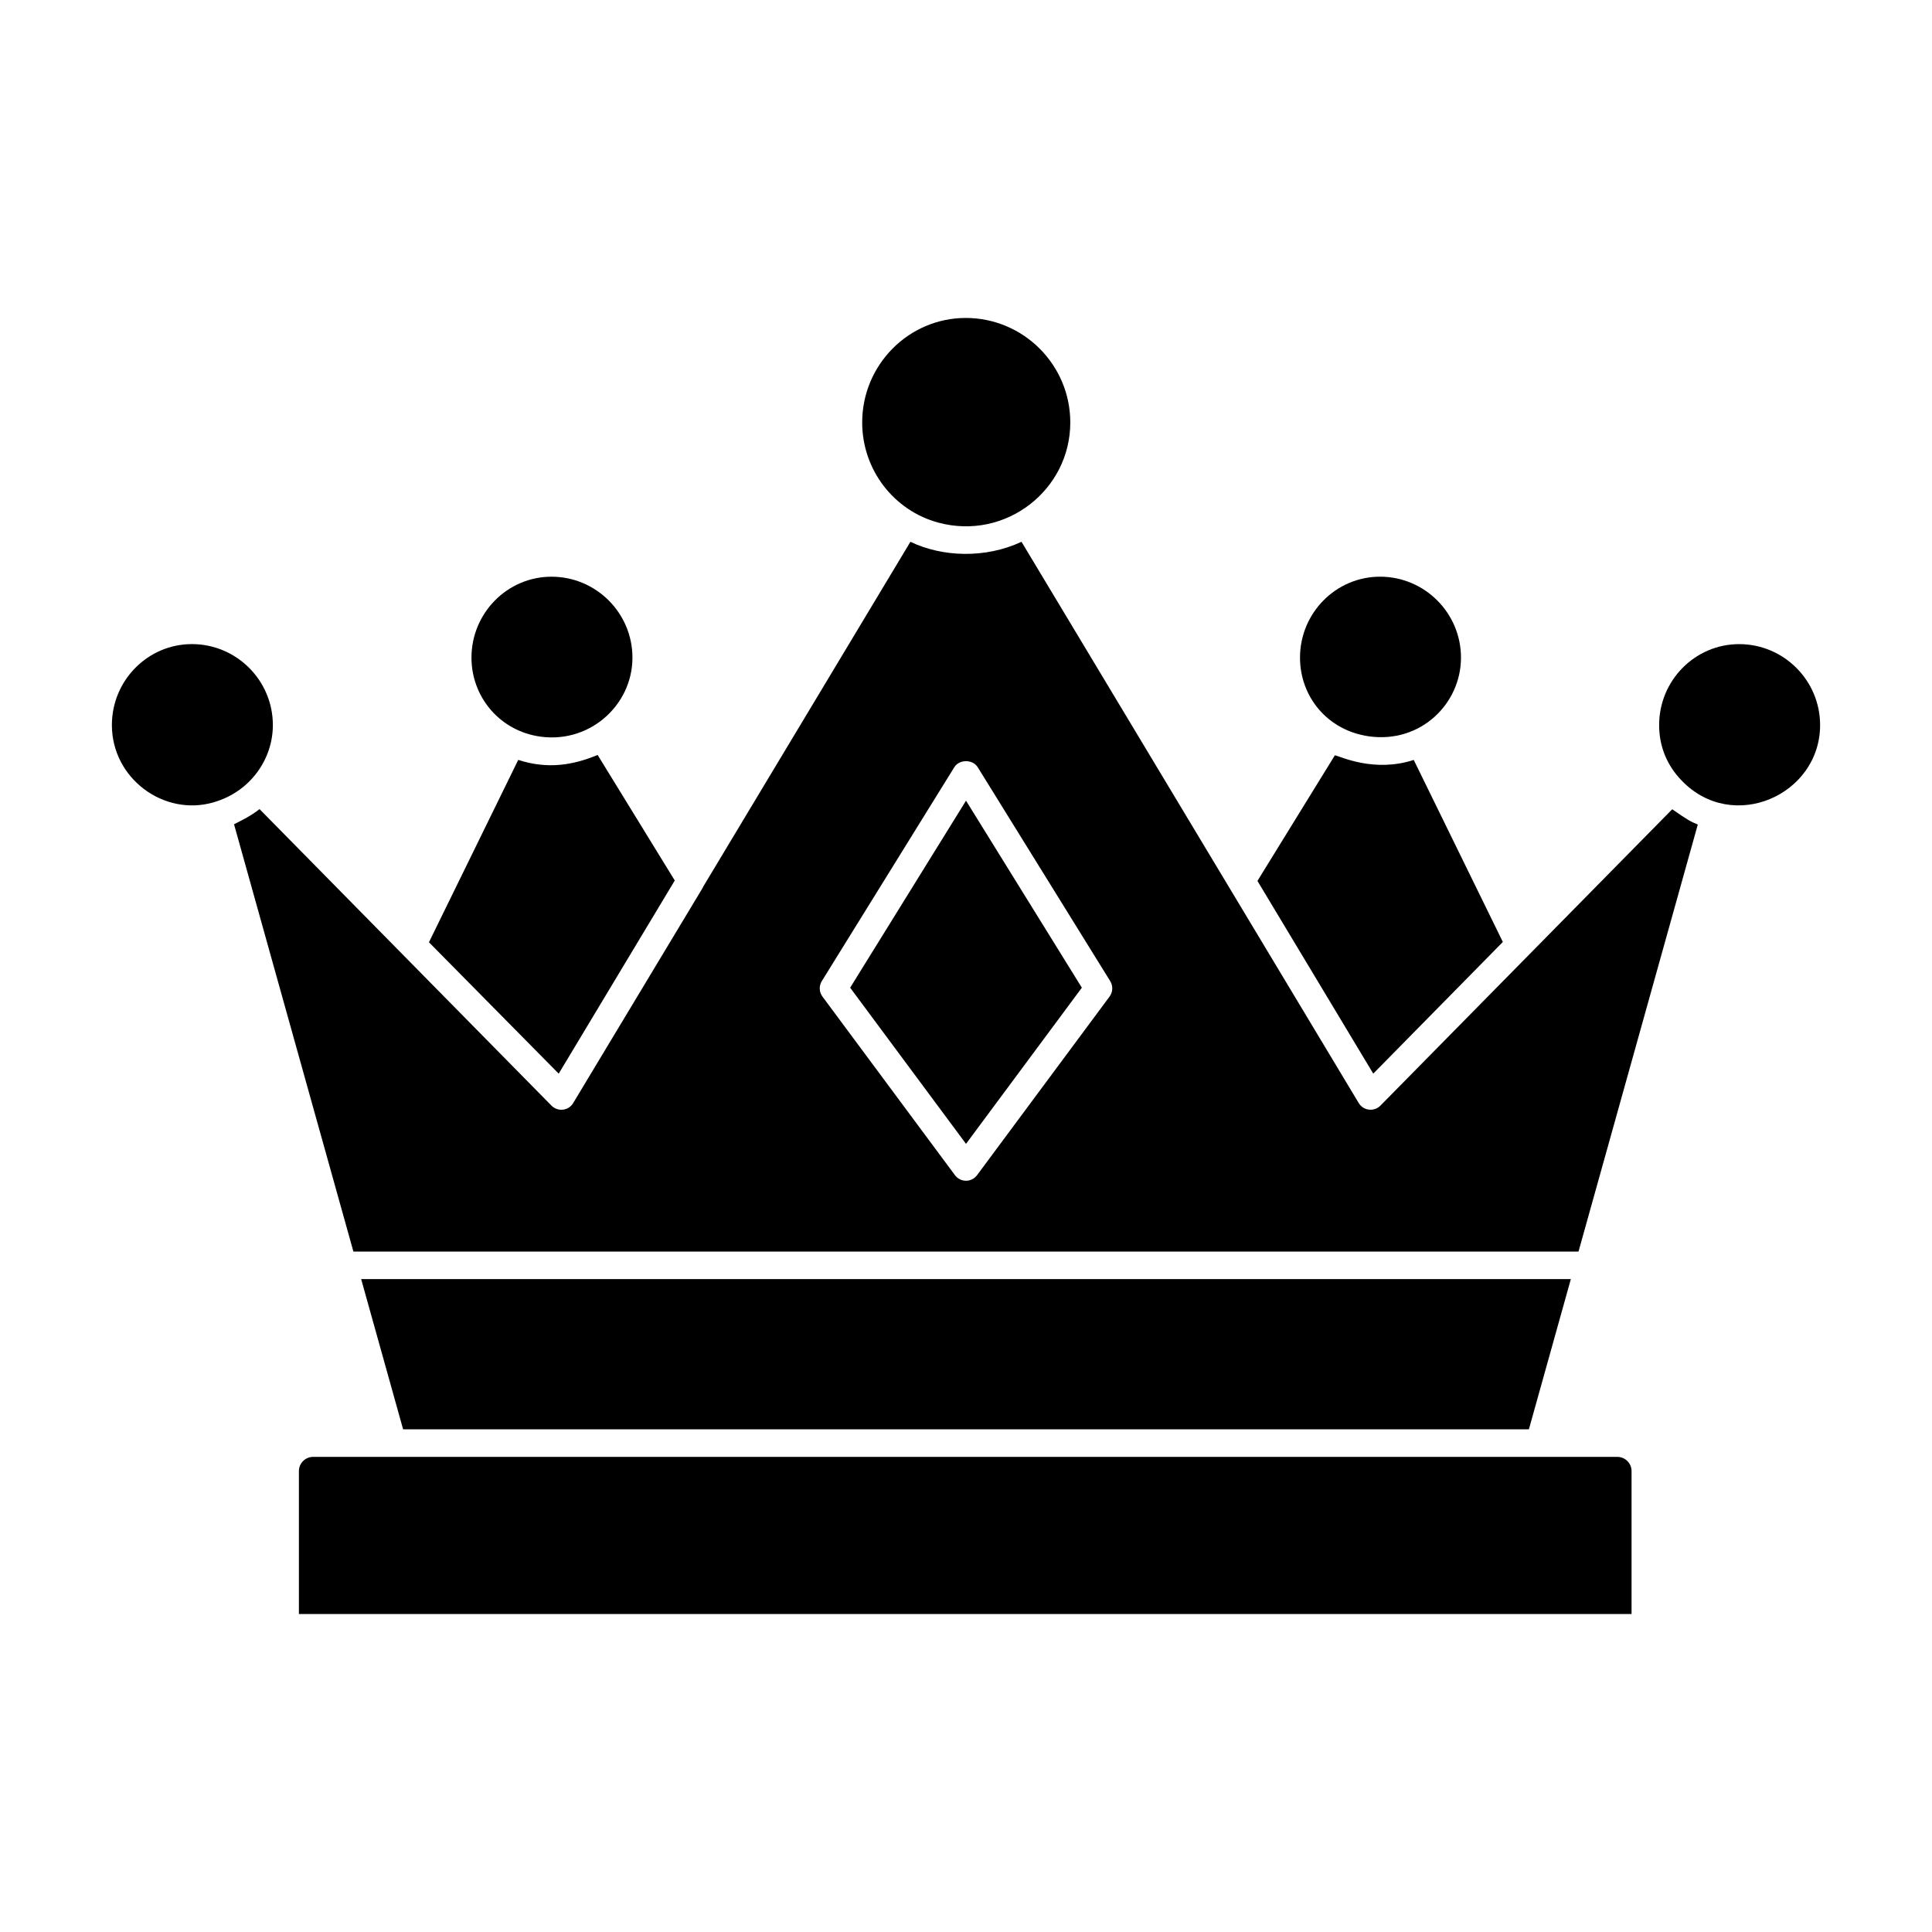
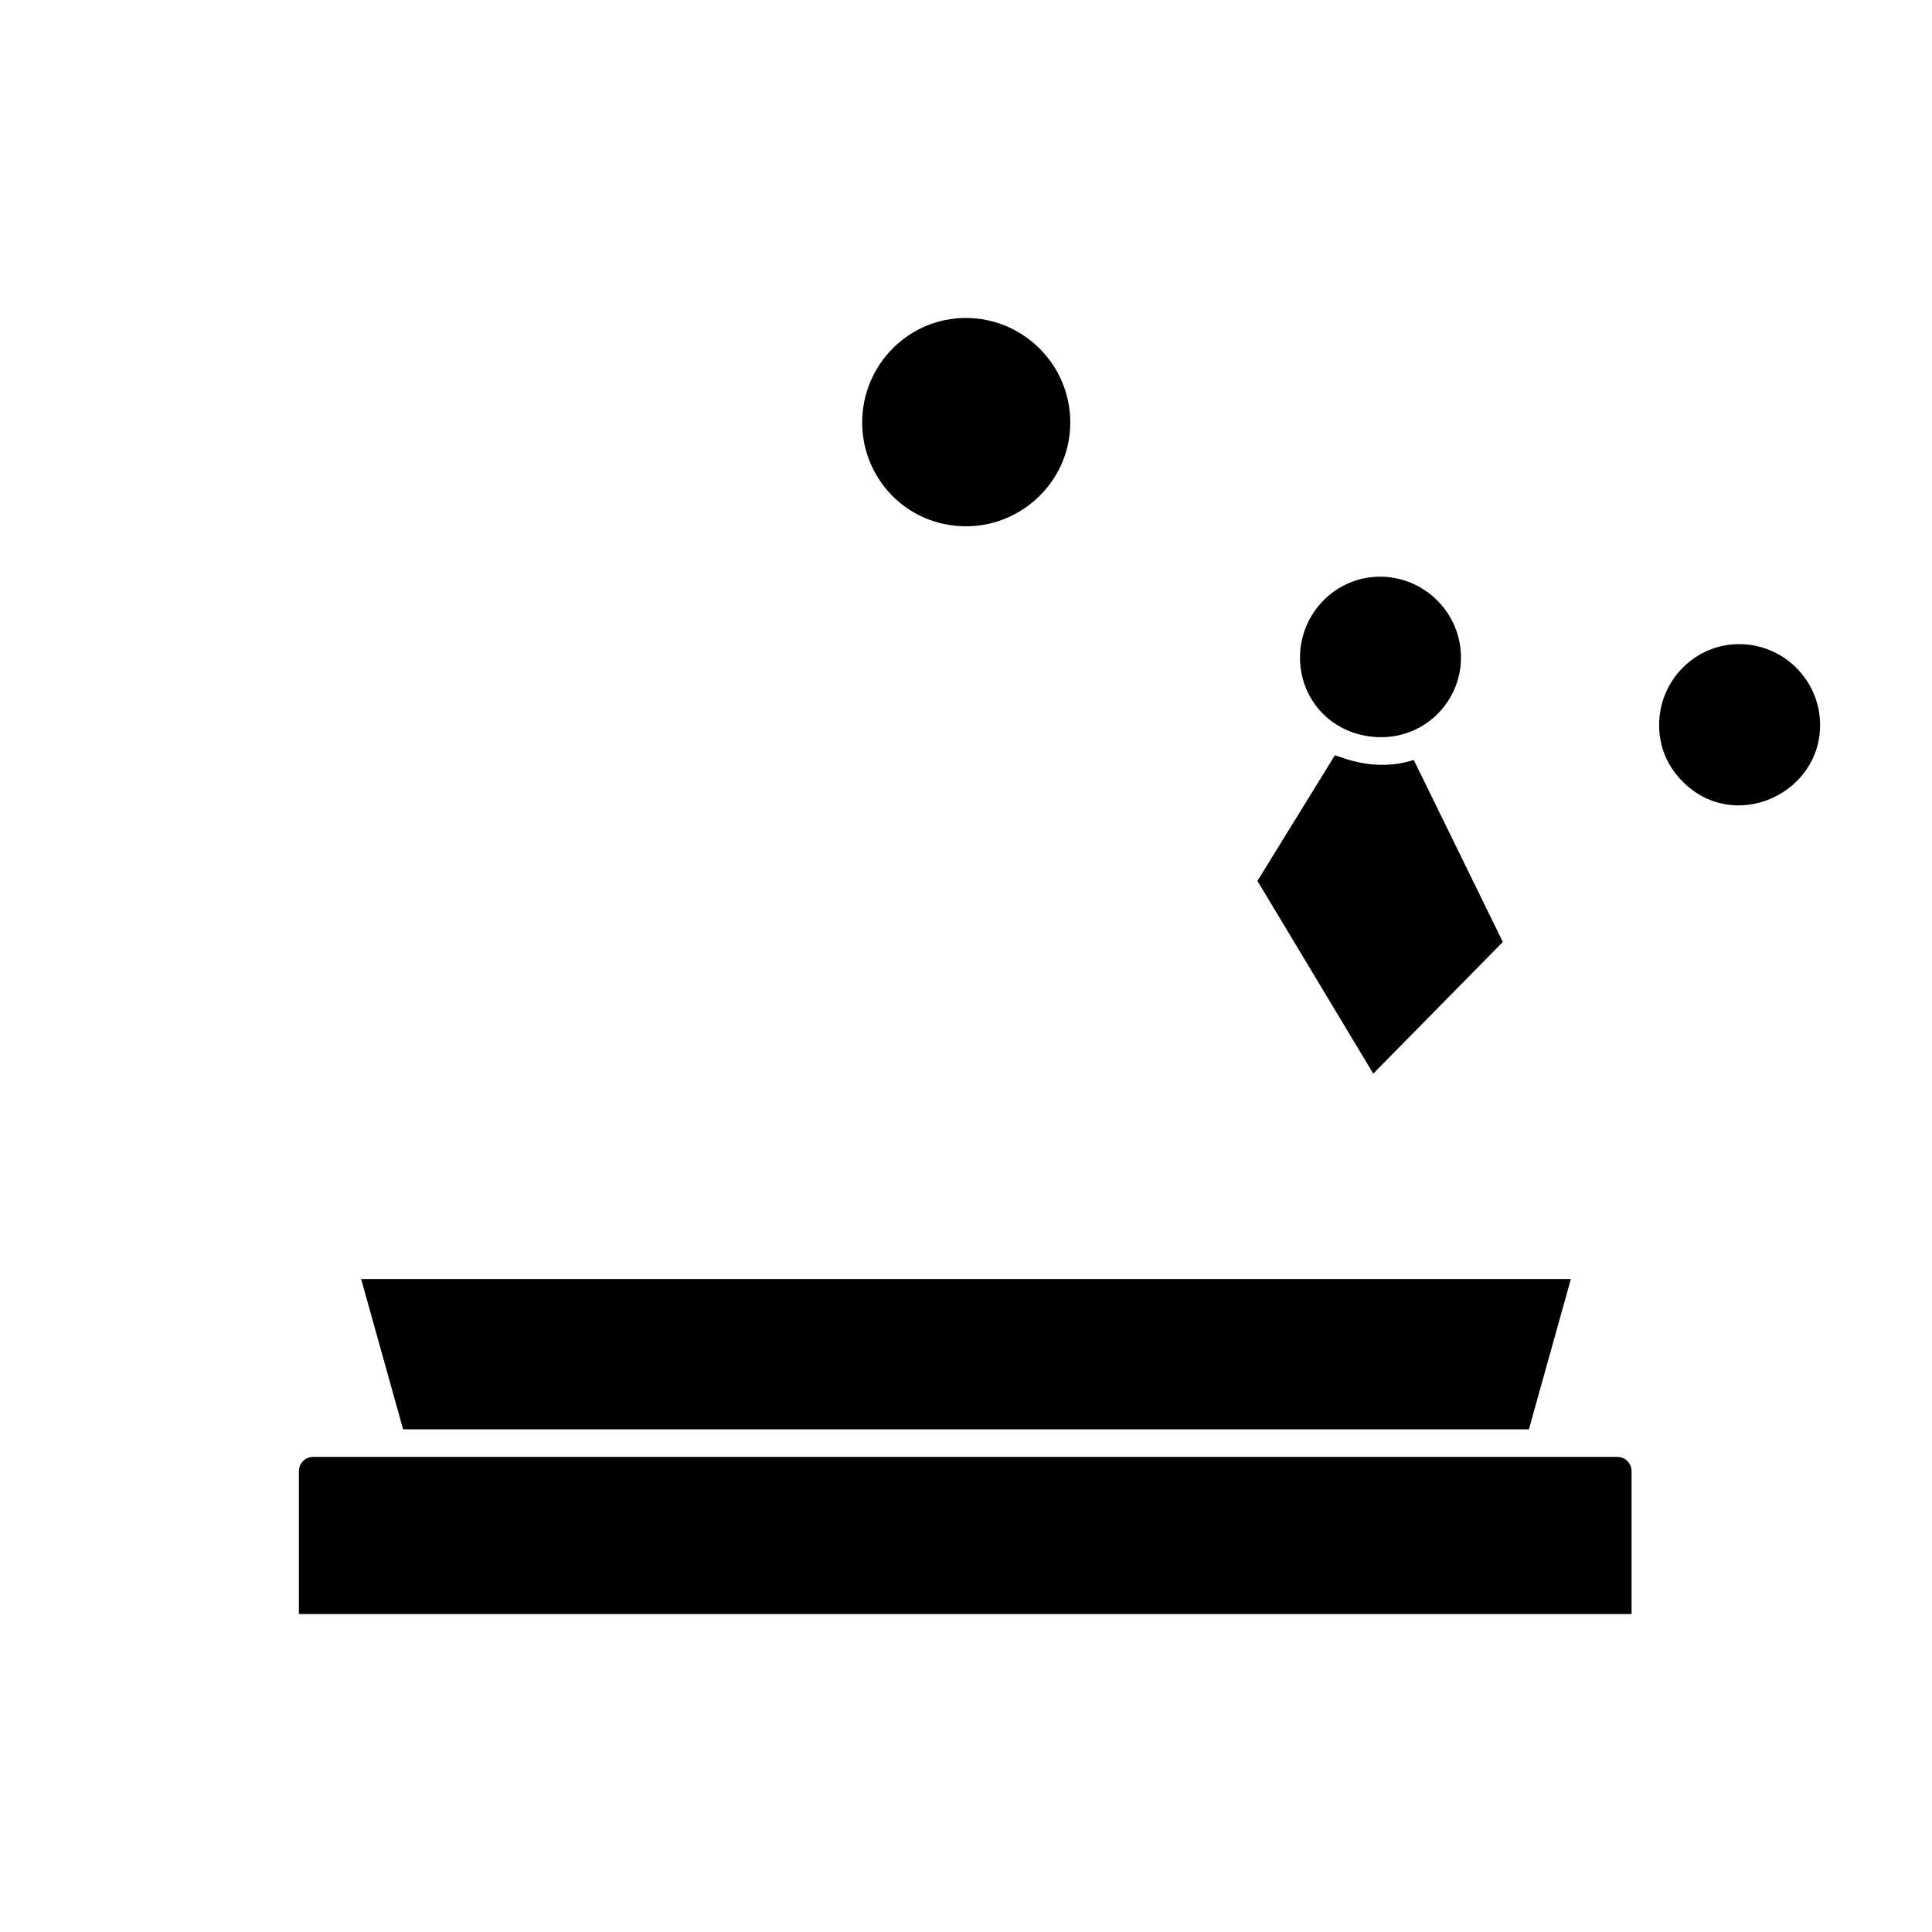
<svg xmlns="http://www.w3.org/2000/svg" fill="#000000" width="800px" height="800px" version="1.1" viewBox="144 144 512 512">
  <g>
    <path d="m392.66 282.5c17.859 4.793 34.977-8.641 34.977-26.543 0-15.273-12.426-27.695-27.699-27.695-15.133 0-27.449 12.422-27.449 27.695 0 12.531 8.375 23.355 20.172 26.543z" />
-     <path d="m286.14 339.04c13.598 2.547 25.465-7.879 25.465-20.75 0-11.828-9.621-21.457-21.453-21.457-11.695 0-21.207 9.625-21.207 21.457 0.004 10.016 6.953 18.812 17.195 20.75z" />
    <path d="m506.82 339.14c13.656 1.902 24.355-8.637 24.355-20.855 0-11.828-9.621-21.457-21.453-21.457-11.695 0-21.207 9.625-21.207 21.457 0.004 10.254 7.176 19.285 18.305 20.855z" />
-     <path d="m216.31 336.15c0-11.828-9.625-21.457-21.457-21.457-11.691 0-21.203 9.625-21.203 21.457 0 14.145 13.789 24.297 26.926 20.48 9.766-2.801 15.734-11.434 15.734-20.48z" />
    <path d="m542.27 393.63-23.613-48.238c-10.512 3.402-19.309-0.883-20.895-1.242l-20.527 33.301 30.691 51.074z" />
-     <path d="m322.82 377.34-20.441-33.27c-6.598 2.731-13.27 3.828-21.043 1.312l-23.66 48.328 34.387 34.82z" />
    <path d="m604.89 314.7c-11.691 0-21.203 9.625-21.203 21.457 0 5.598 2.062 10.676 5.961 14.688 13.543 14.137 36.699 3.828 36.699-14.688 0-11.828-9.625-21.457-21.457-21.457z" />
-     <path d="m587.16 358.46-77.34 78.547c-1.582 1.613-4.453 1.441-5.734-0.676-1.129-1.879 9.293 15.469-89.375-148.75-9.586 4.484-20.988 4.059-29.441 0l-54.988 91.52c-0.027 0.051-0.016 0.109-0.043 0.156l-34.348 57.078c-1.27 2.106-4.121 2.309-5.727 0.684-67.543-68.605-76.648-77.855-77.383-78.598-2.457 1.926-4.691 2.953-6.758 4.016l31.637 113.25h324.66l31.617-113.18c-1.961-0.809-2.547-1.105-6.781-4.043zm-149.12 49.648-35.109 47.324c-0.688 0.926-1.777 1.477-2.93 1.477-1.156 0-2.242-0.551-2.93-1.477l-35.109-47.324c-0.891-1.199-0.961-2.824-0.176-4.102l35.109-56.68c1.332-2.141 4.879-2.141 6.211 0l35.109 56.68c0.789 1.277 0.715 2.902-0.176 4.102z" />
    <path d="m549.17 522.79 11.121-39.816h-320.58l11.121 39.816z" />
    <path d="m572.62 530.09h-345.64c-2.078 0-3.769 1.691-3.769 3.773v37.863h353.17v-37.863c0-2.082-1.688-3.773-3.766-3.773z" />
-     <path d="m369.3 405.75 30.703 41.383 30.699-41.383-30.699-49.562z" />
  </g>
</svg>